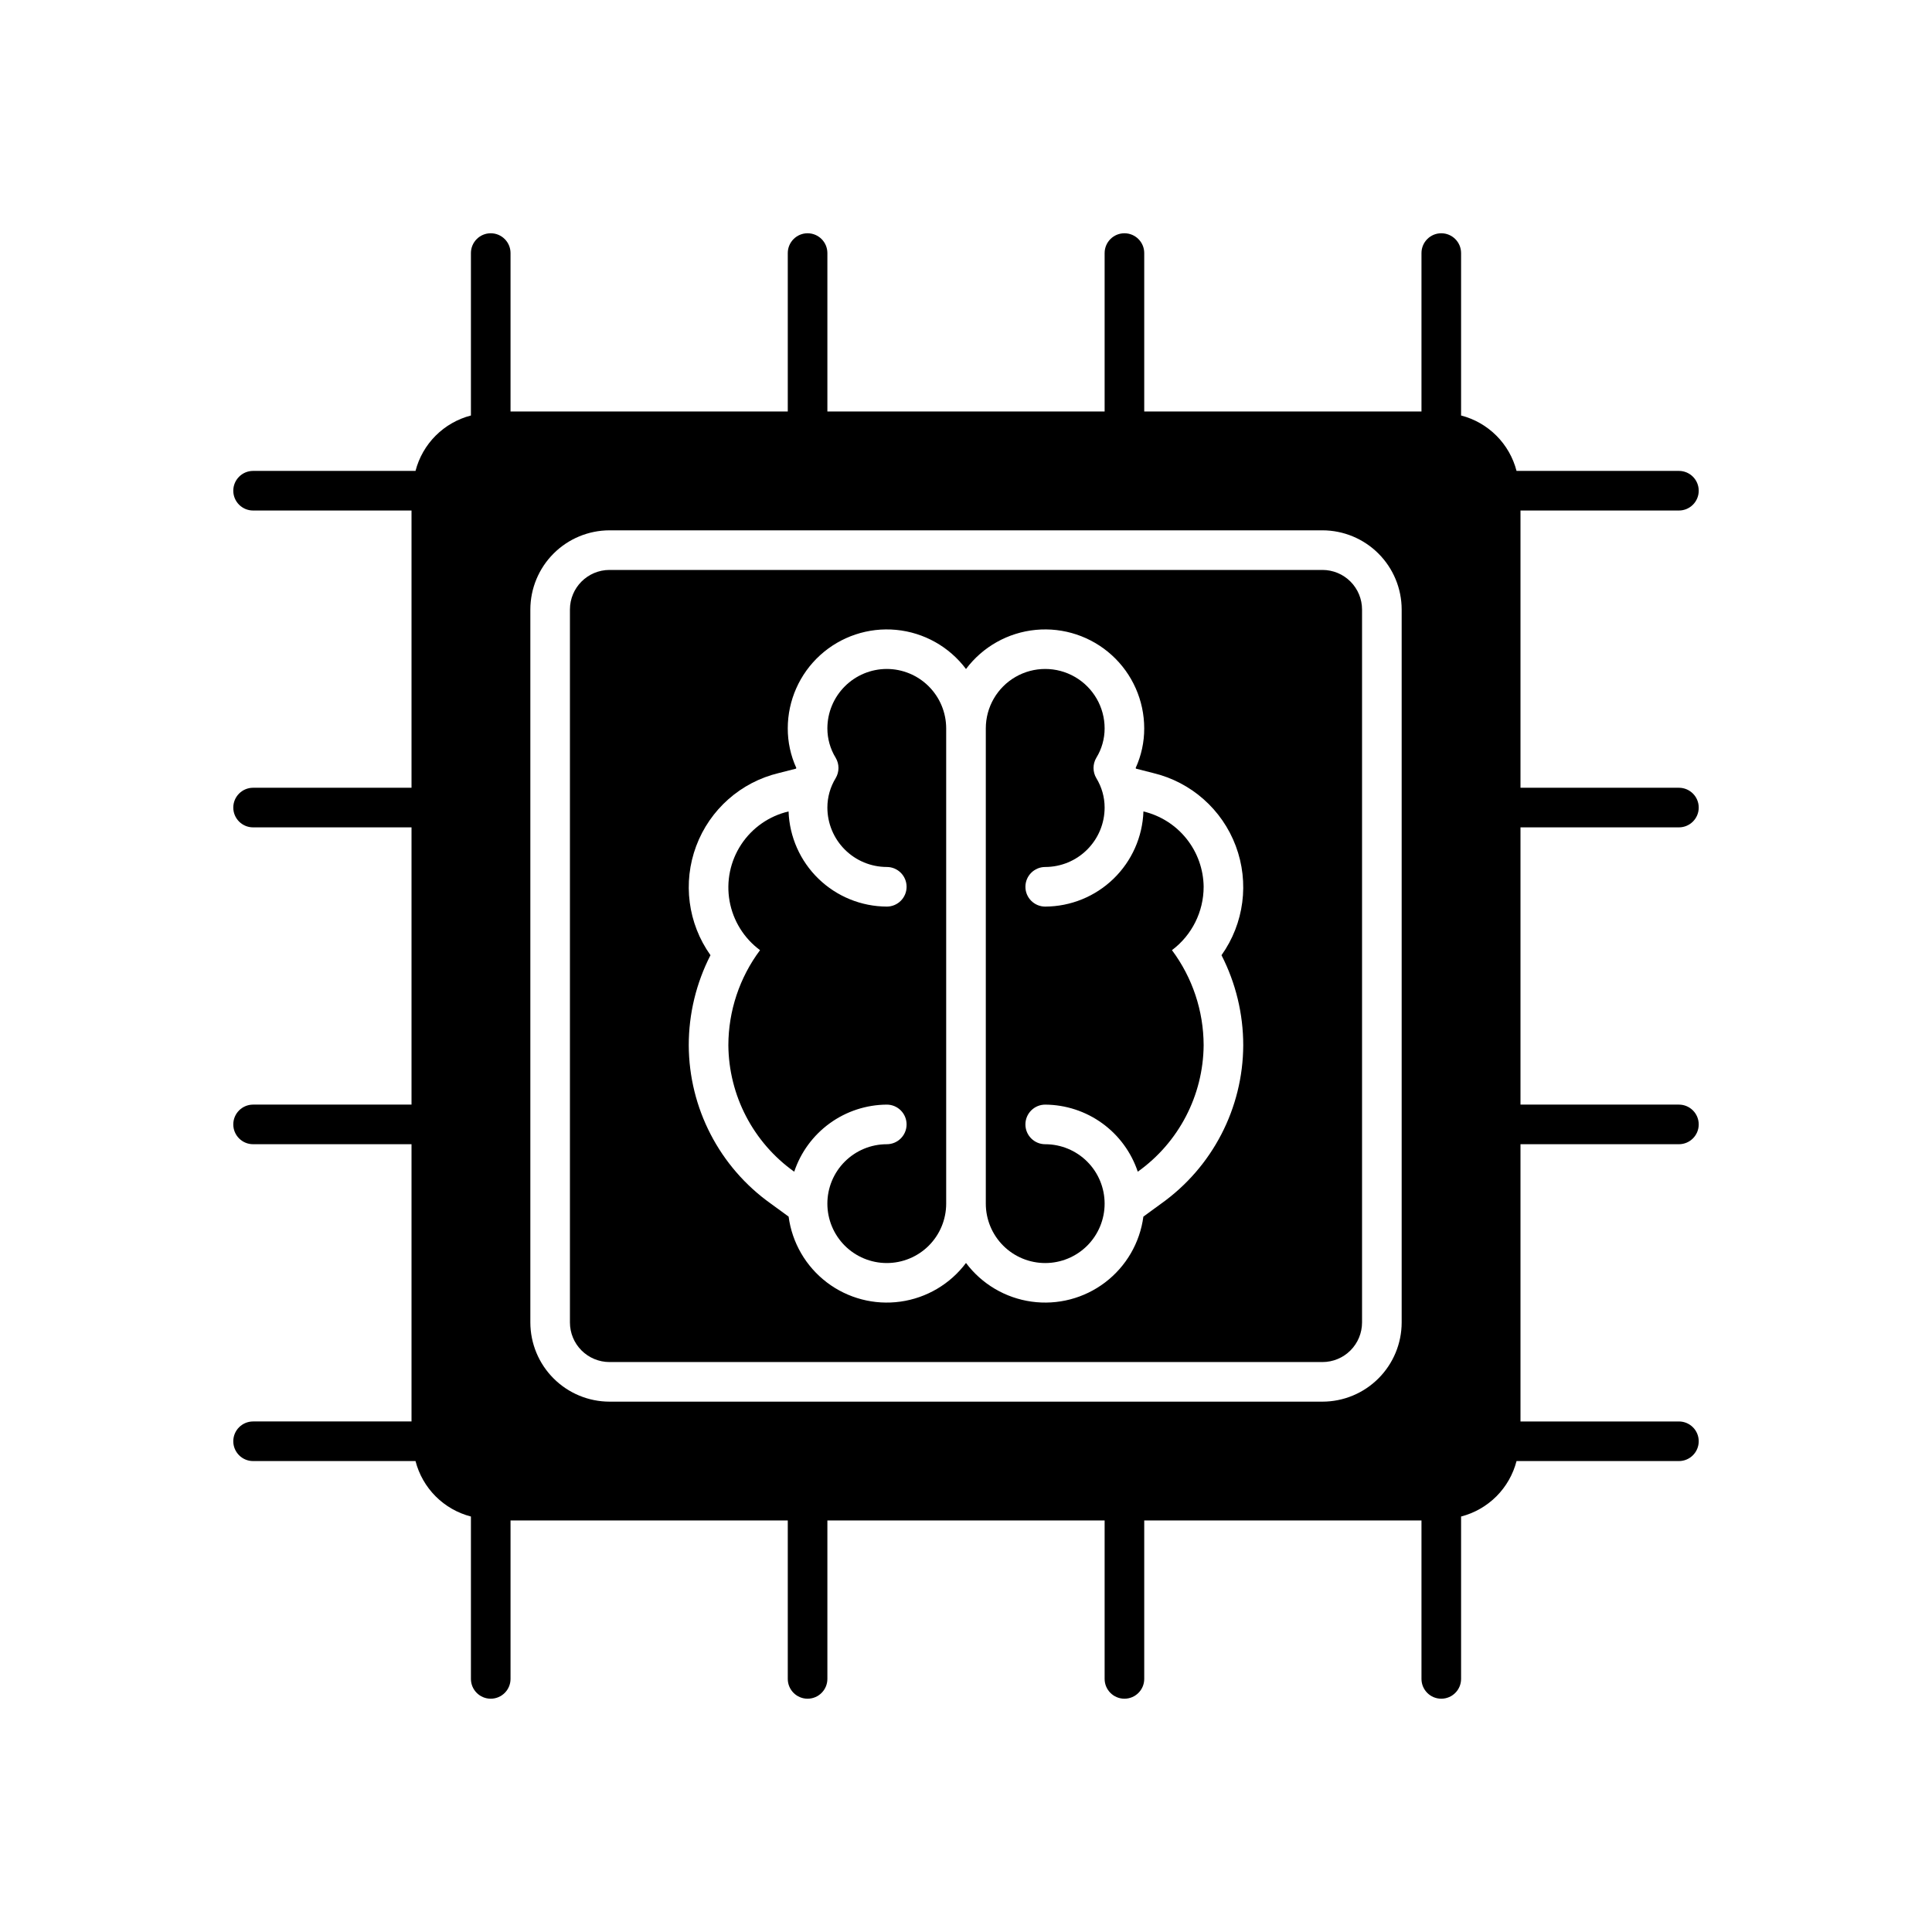
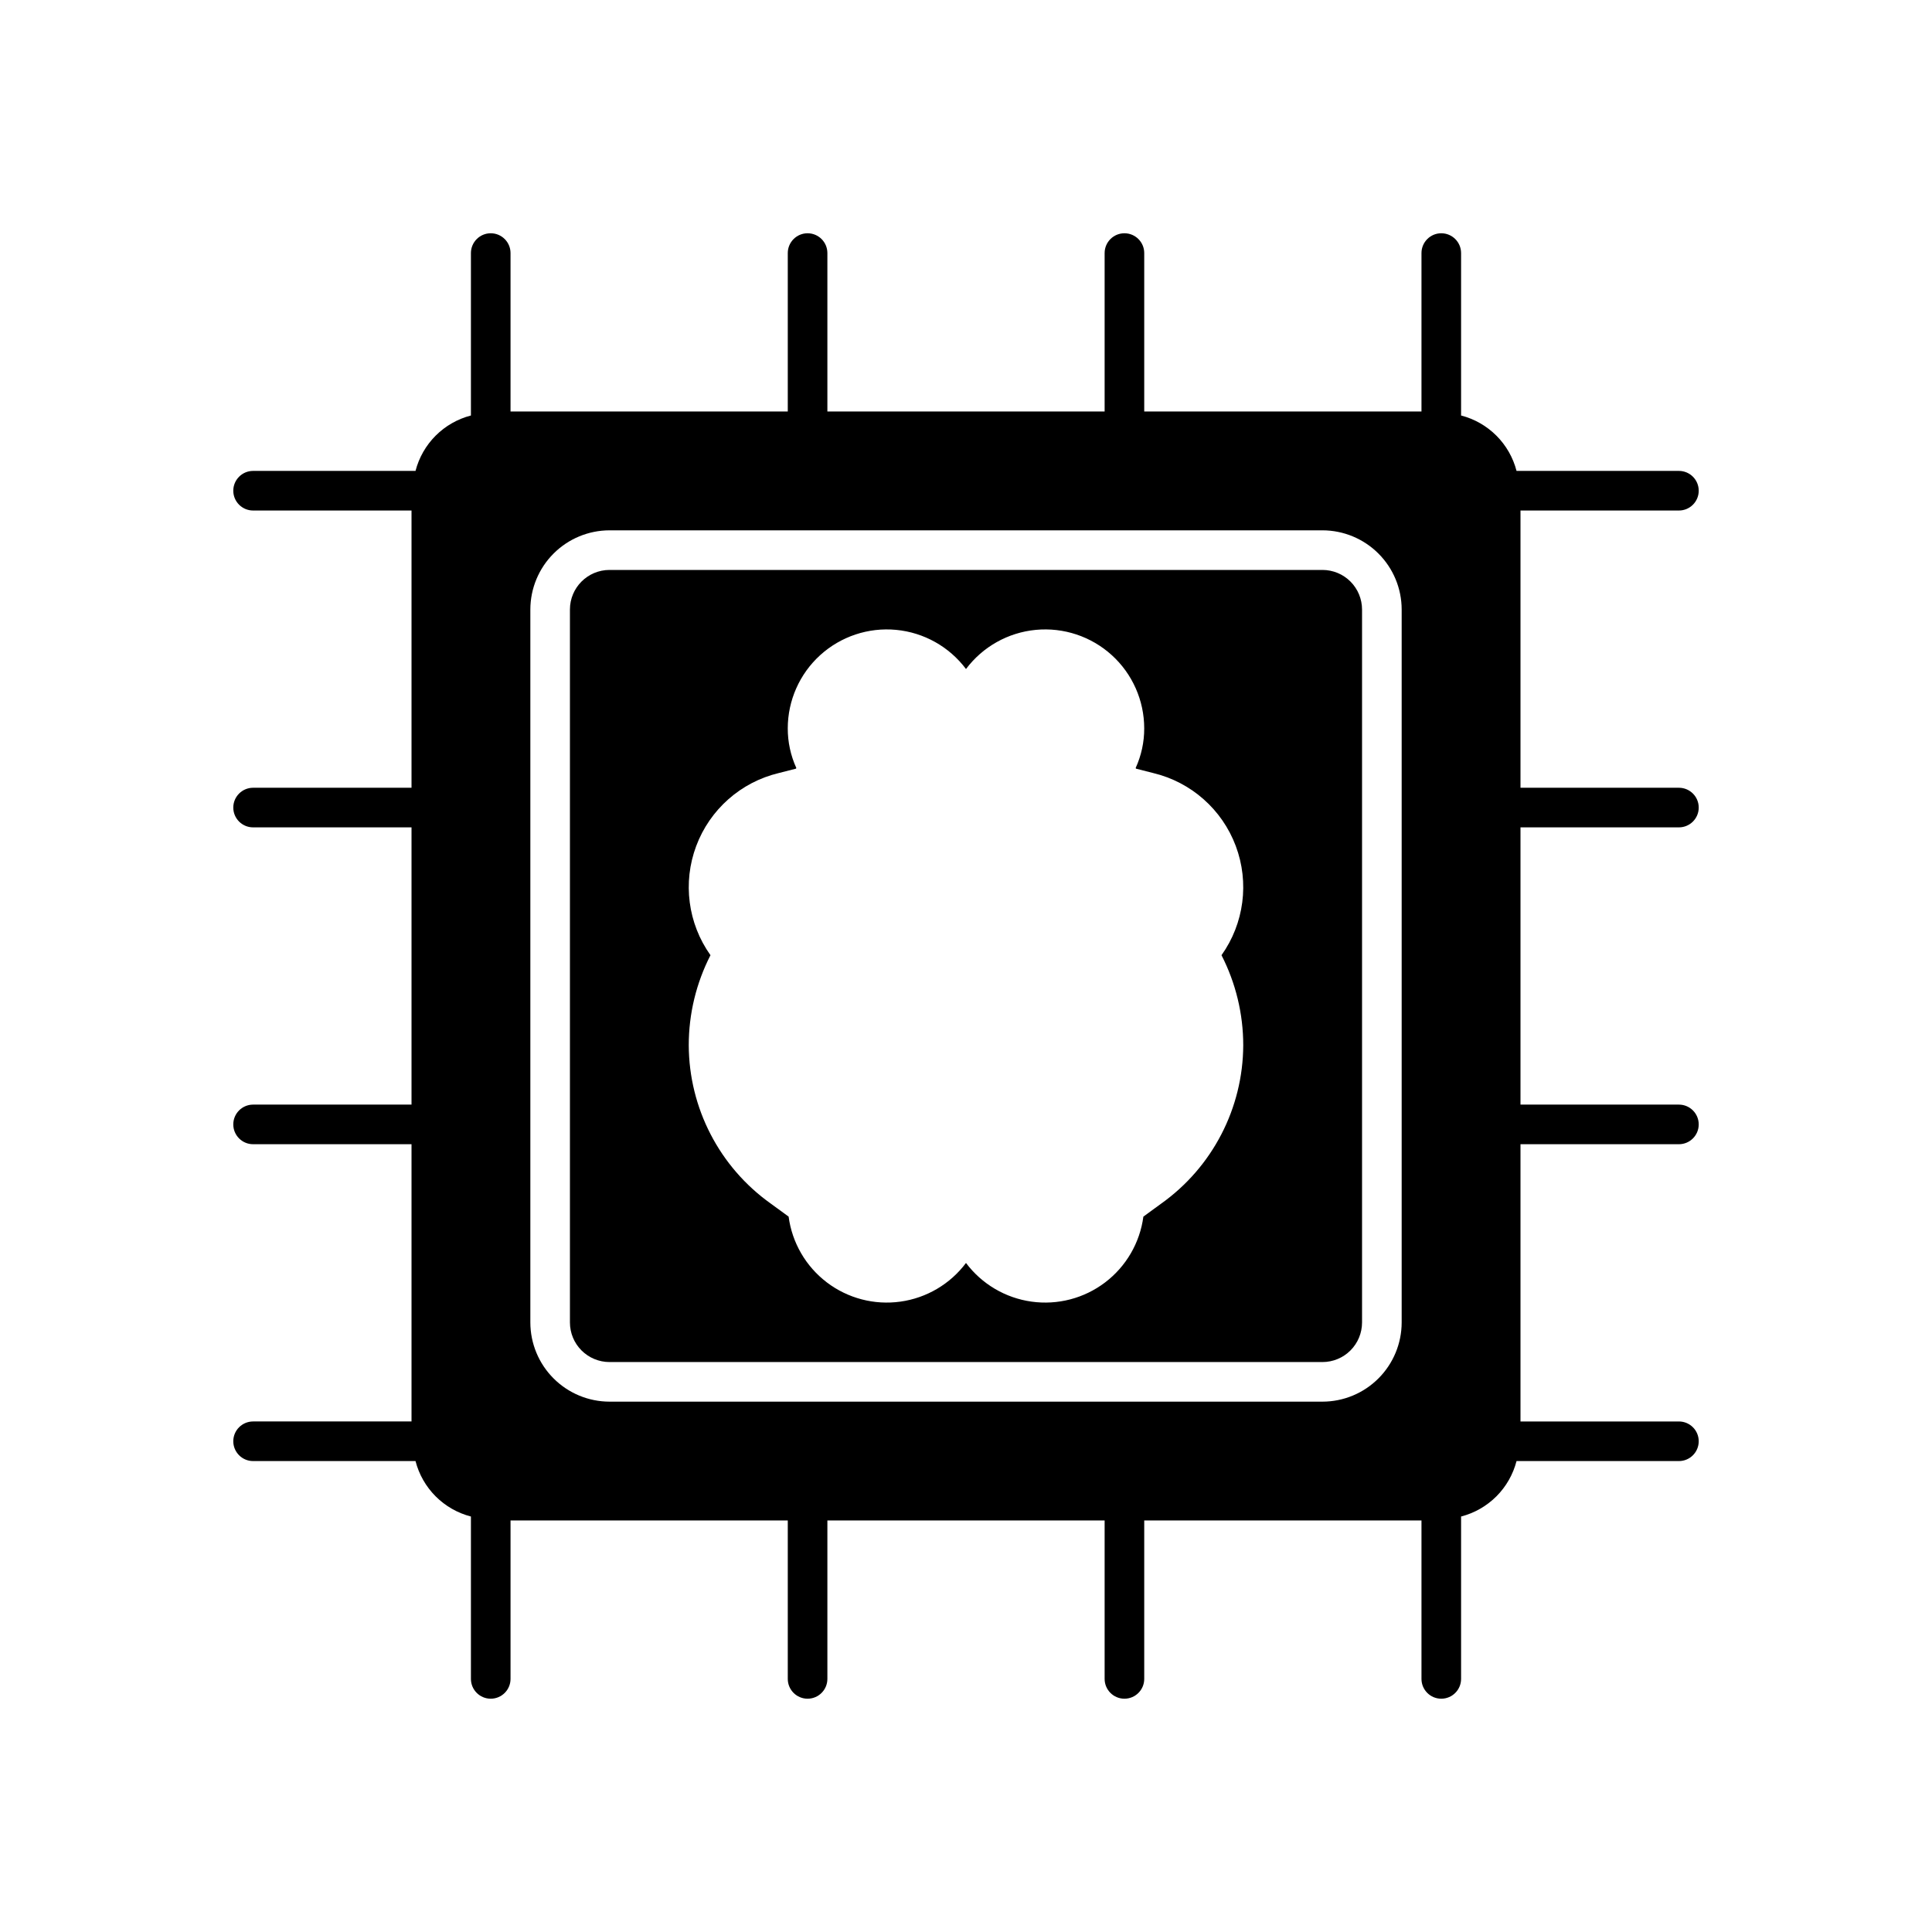
<svg xmlns="http://www.w3.org/2000/svg" fill="#000000" width="800px" height="800px" version="1.1" viewBox="144 144 512 512">
  <g>
    <path d="m588.93 363.26c2.898 0 5.25-2.348 5.25-5.246s-2.352-5.25-5.25-5.25h-41.984v-73.473h41.984c2.898 0 5.25-2.348 5.25-5.246s-2.352-5.25-5.25-5.25h-43.031c-0.914-3.535-2.758-6.766-5.344-9.348-2.586-2.582-5.812-4.426-9.352-5.336v-43.043c0-2.898-2.352-5.25-5.25-5.25-2.898 0-5.246 2.352-5.246 5.25v41.984h-73.473v-41.984c0-2.898-2.348-5.25-5.246-5.25s-5.25 2.352-5.25 5.25v41.984h-73.473v-41.984c0-2.898-2.348-5.25-5.246-5.25s-5.25 2.352-5.25 5.25v41.984h-73.473v-41.984c0-2.898-2.348-5.25-5.246-5.25s-5.25 2.352-5.25 5.25v43.043c-3.535 0.914-6.762 2.758-9.344 5.34s-4.426 5.809-5.34 9.344h-43.043c-2.898 0-5.25 2.352-5.25 5.25s2.352 5.246 5.25 5.246h41.984v73.473h-41.984c-2.898 0-5.25 2.352-5.25 5.25s2.352 5.246 5.25 5.246h41.984v73.473h-41.984c-2.898 0-5.25 2.352-5.25 5.25s2.352 5.246 5.25 5.246h41.984v73.473h-41.984c-2.898 0-5.25 2.348-5.25 5.246 0 2.898 2.352 5.25 5.25 5.25h43.043c0.91 3.539 2.754 6.766 5.336 9.352 2.582 2.586 5.812 4.43 9.348 5.344v43.031c0 2.898 2.352 5.25 5.25 5.25s5.246-2.352 5.246-5.25v-41.984h73.473v41.984c0 2.898 2.352 5.25 5.25 5.25s5.246-2.352 5.246-5.25v-41.984h73.473v41.984c0 2.898 2.352 5.25 5.25 5.25s5.246-2.352 5.246-5.25v-41.984h73.473v41.984c0 2.898 2.348 5.25 5.246 5.25 2.898 0 5.25-2.352 5.25-5.25v-43.031c3.539-0.914 6.769-2.758 9.355-5.34 2.582-2.586 4.426-5.816 5.34-9.355h43.031c2.898 0 5.25-2.352 5.25-5.25 0-2.898-2.352-5.246-5.25-5.246h-41.984v-73.473h41.984c2.898 0 5.25-2.348 5.25-5.246s-2.352-5.25-5.25-5.25h-41.984v-73.473zm-73.473 131.2c-0.004 5.566-2.219 10.902-6.156 14.836-3.934 3.938-9.27 6.152-14.836 6.156h-188.93 0.004c-5.566-0.004-10.902-2.219-14.836-6.156-3.938-3.934-6.148-9.27-6.156-14.836v-188.93 0.004c0.008-5.566 2.219-10.902 6.156-14.836 3.934-3.938 9.27-6.148 14.836-6.156h188.93-0.004c5.566 0.008 10.902 2.219 14.836 6.156 3.938 3.934 6.152 9.27 6.156 14.836z" />
    <path d="m494.46 295.04h-188.93 0.004c-5.797 0-10.496 4.699-10.496 10.496v188.93-0.004c0 2.785 1.105 5.457 3.074 7.422 1.969 1.969 4.637 3.074 7.422 3.074h188.93-0.004c2.785 0 5.457-1.105 7.422-3.074 1.969-1.965 3.074-4.637 3.074-7.422v-188.93 0.004c0-2.785-1.105-5.453-3.074-7.422-1.965-1.969-4.637-3.074-7.422-3.074zm-20.992 125.95h0.004c-0.062 16.688-8.164 32.32-21.762 41.992l-4.703 3.434c-0.922 6.93-4.57 13.203-10.137 17.434-5.562 4.231-12.586 6.062-19.508 5.094-6.922-0.965-13.172-4.656-17.363-10.246-4.195 5.59-10.445 9.281-17.367 10.246-6.922 0.969-13.941-0.863-19.508-5.094-5.566-4.231-9.211-10.504-10.133-17.434l-4.703-3.434h-0.004c-13.598-9.672-21.699-25.305-21.758-41.992 0-8.297 1.977-16.473 5.758-23.852-5.988-8.418-7.406-19.262-3.781-28.938 3.621-9.676 11.816-16.922 21.863-19.332l4.582-1.168 0.082-0.184c-1.5-3.297-2.273-6.875-2.266-10.496 0.008-7.391 3.125-14.434 8.594-19.402 5.469-4.965 12.777-7.398 20.133-6.699 7.356 0.699 14.074 4.469 18.508 10.379 4.43-5.91 11.148-9.68 18.504-10.379 7.356-0.699 14.664 1.734 20.133 6.699 5.469 4.969 8.59 12.012 8.594 19.402 0.012 3.621-0.762 7.199-2.266 10.496l0.082 0.184 4.582 1.168c10.047 2.41 18.242 9.656 21.867 19.332s2.207 20.52-3.785 28.938c3.781 7.379 5.758 15.555 5.762 23.852z" />
-     <path d="m379.01 321.28c-4.176 0.004-8.176 1.664-11.129 4.617s-4.613 6.953-4.617 11.129c0 2.75 0.758 5.445 2.195 7.789 0.992 1.668 0.992 3.746 0 5.41-1.438 2.348-2.195 5.043-2.195 7.793 0.004 4.172 1.664 8.176 4.617 11.125 2.953 2.953 6.953 4.613 11.129 4.617 2.898 0 5.246 2.352 5.246 5.25 0 2.898-2.348 5.246-5.246 5.246-6.758-0.027-13.242-2.668-18.094-7.367-4.852-4.699-7.695-11.098-7.938-17.848-5.152 1.207-9.645 4.344-12.551 8.762-2.91 4.422-4.012 9.789-3.082 14.996s3.82 9.863 8.074 13.004c-5.434 7.273-8.379 16.109-8.395 25.191 0.105 13.324 6.598 25.789 17.453 33.52 1.723-5.152 5.016-9.637 9.414-12.824s9.684-4.918 15.117-4.953c2.898 0 5.246 2.352 5.246 5.25s-2.348 5.246-5.246 5.246c-4.176 0-8.18 1.66-11.133 4.613-2.953 2.949-4.613 6.957-4.613 11.133 0 4.172 1.66 8.18 4.613 11.133 2.953 2.949 6.957 4.609 11.133 4.609 4.176 0 8.18-1.66 11.133-4.609 2.949-2.953 4.609-6.961 4.609-11.133v-125.95c-0.004-4.176-1.664-8.176-4.617-11.129-2.949-2.953-6.953-4.613-11.125-4.617z" />
-     <path d="m462.98 379.01c-0.055-4.633-1.652-9.113-4.543-12.73-2.891-3.617-6.906-6.164-11.414-7.238-0.238 6.75-3.086 13.148-7.938 17.848-4.852 4.699-11.336 7.34-18.09 7.367-2.898 0-5.25-2.348-5.25-5.246 0-2.898 2.352-5.25 5.25-5.25 4.172-0.004 8.176-1.664 11.125-4.617 2.953-2.949 4.613-6.953 4.617-11.125 0.004-2.75-0.758-5.445-2.195-7.793-0.992-1.664-0.992-3.742 0-5.41 1.438-2.344 2.199-5.039 2.195-7.789 0-5.625-3-10.824-7.871-13.637-4.871-2.812-10.875-2.812-15.746 0-4.871 2.812-7.871 8.012-7.871 13.637v125.95c0 4.172 1.66 8.18 4.613 11.133 2.949 2.949 6.957 4.609 11.133 4.609 4.176 0 8.18-1.66 11.133-4.609 2.949-2.953 4.609-6.961 4.609-11.133 0-4.176-1.66-8.184-4.609-11.133-2.953-2.953-6.957-4.613-11.133-4.613-2.898 0-5.25-2.348-5.25-5.246s2.352-5.25 5.25-5.25c5.43 0.035 10.719 1.766 15.117 4.953s7.688 7.672 9.41 12.824c10.855-7.731 17.348-20.195 17.457-33.52-0.02-9.082-2.965-17.918-8.398-25.191 5.289-3.961 8.398-10.188 8.398-16.793z" />
  </g>
</svg>